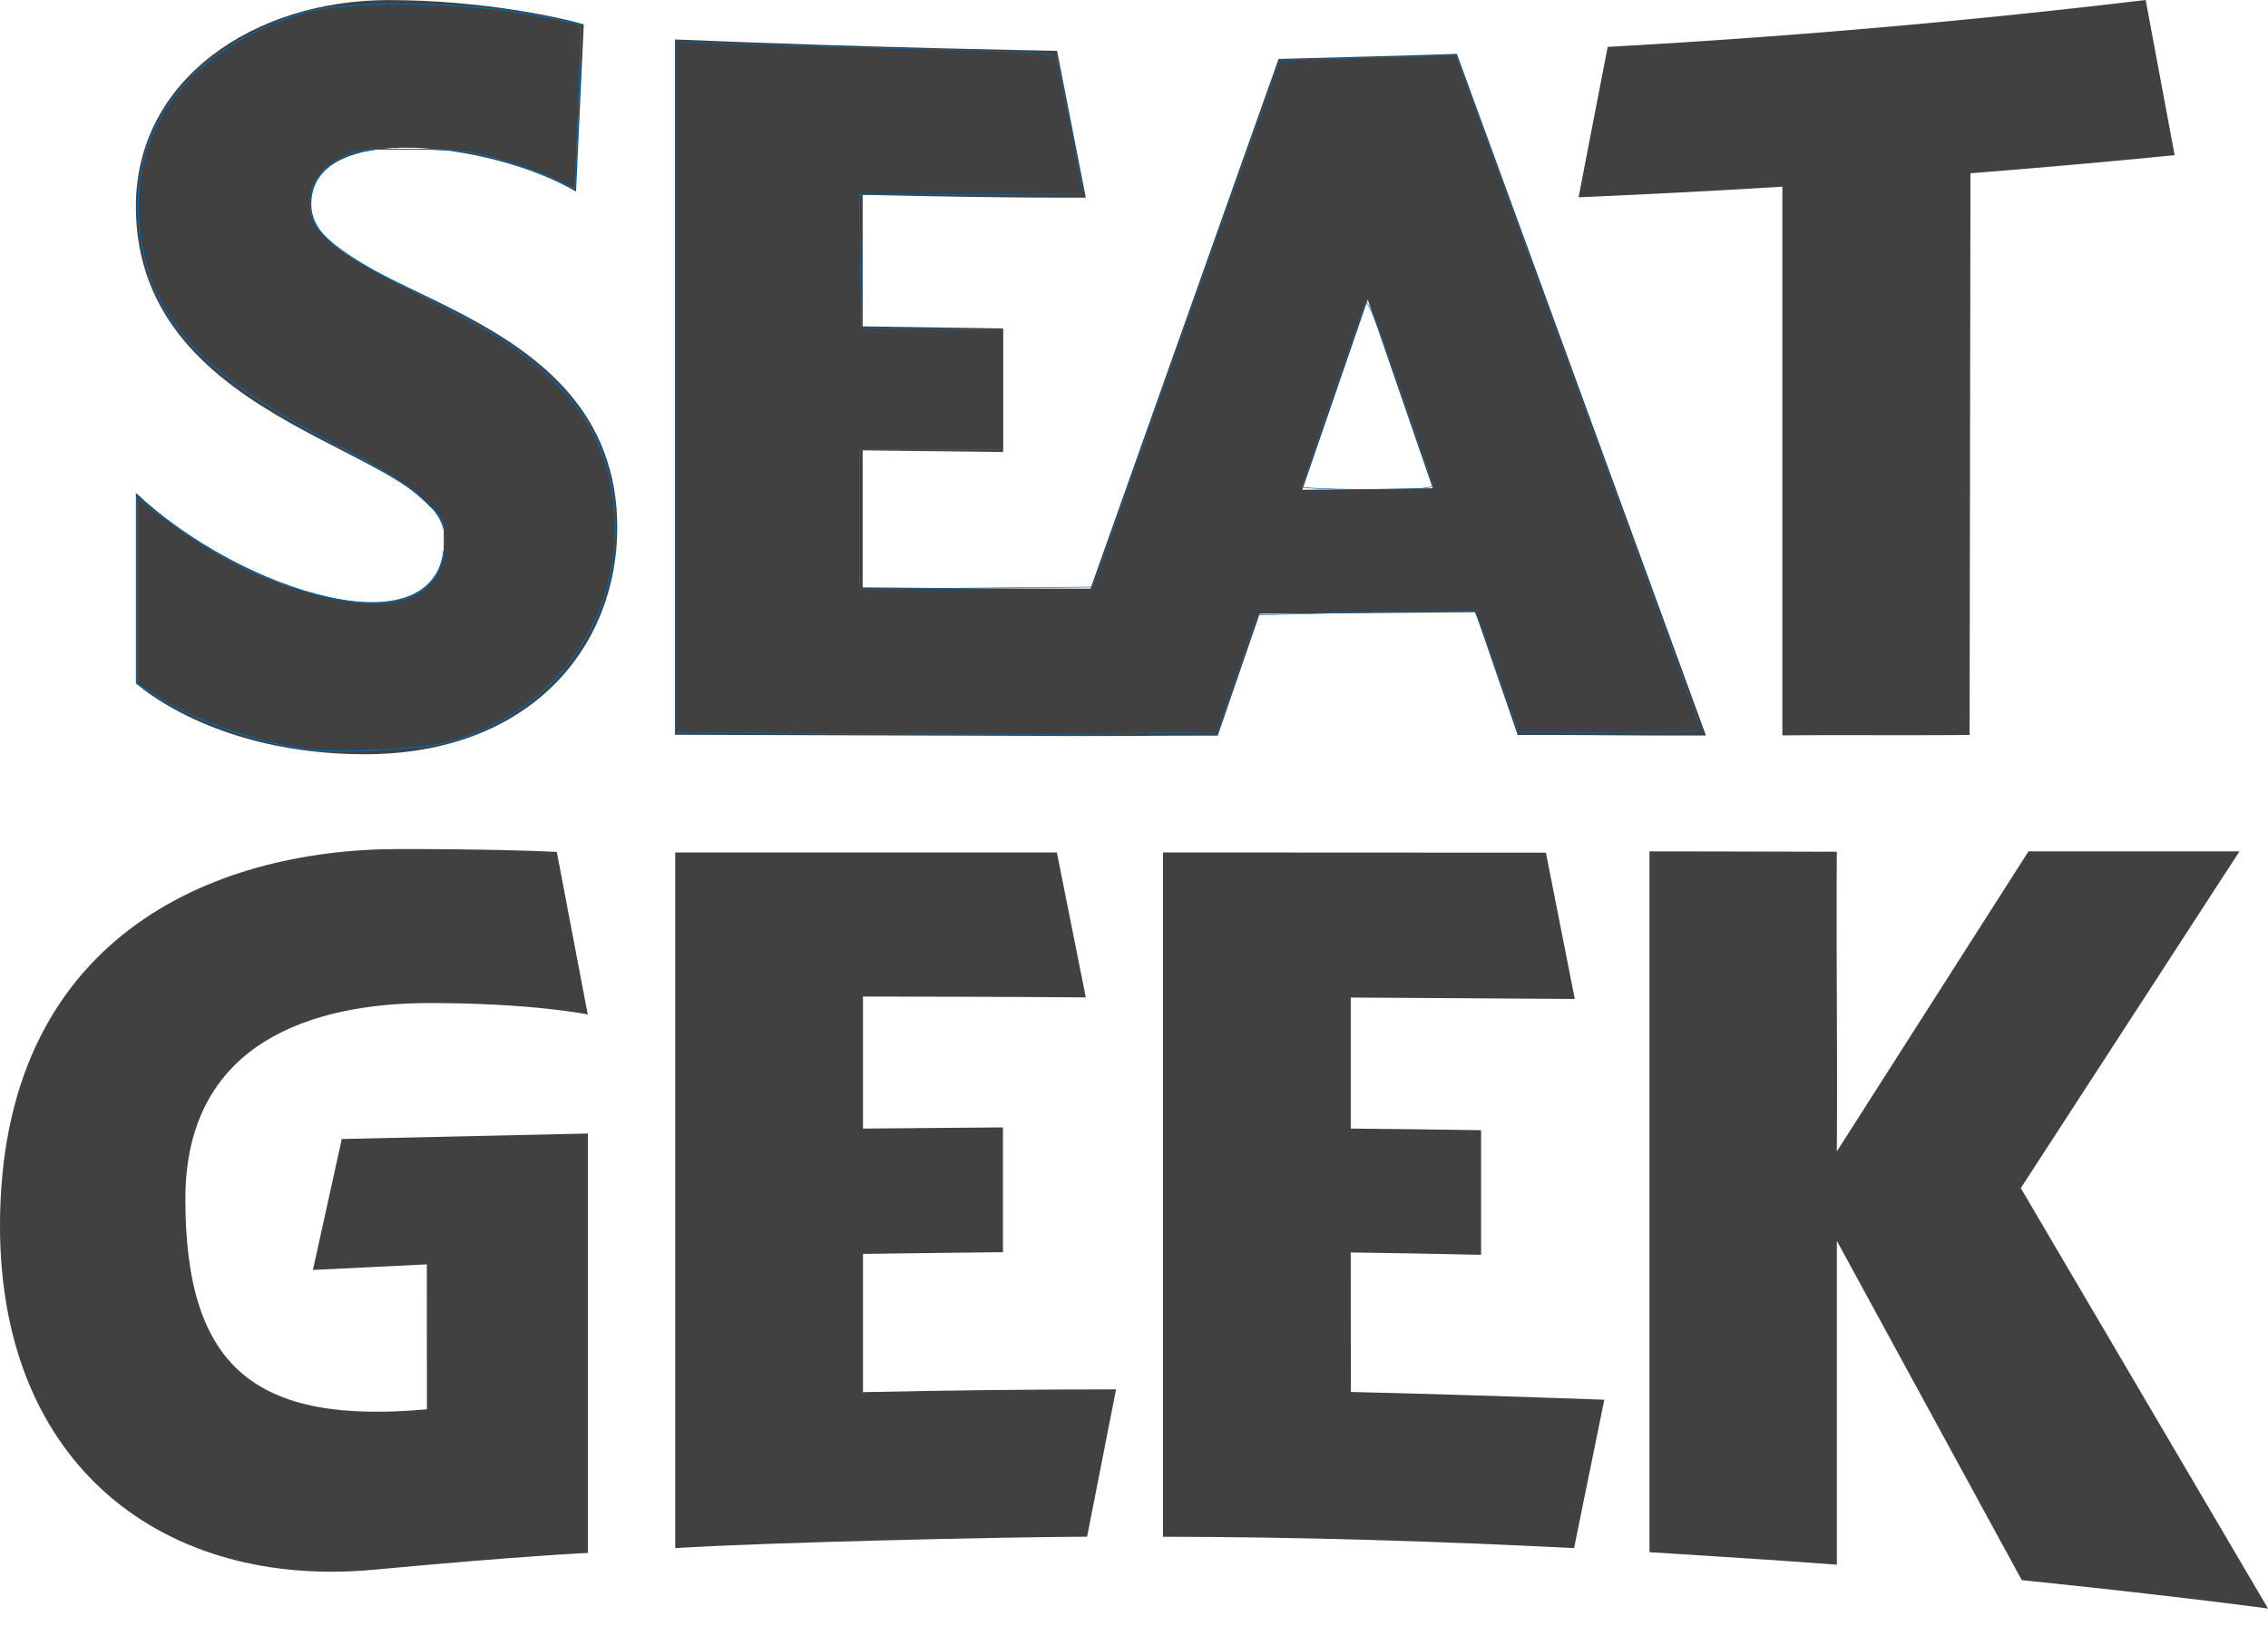
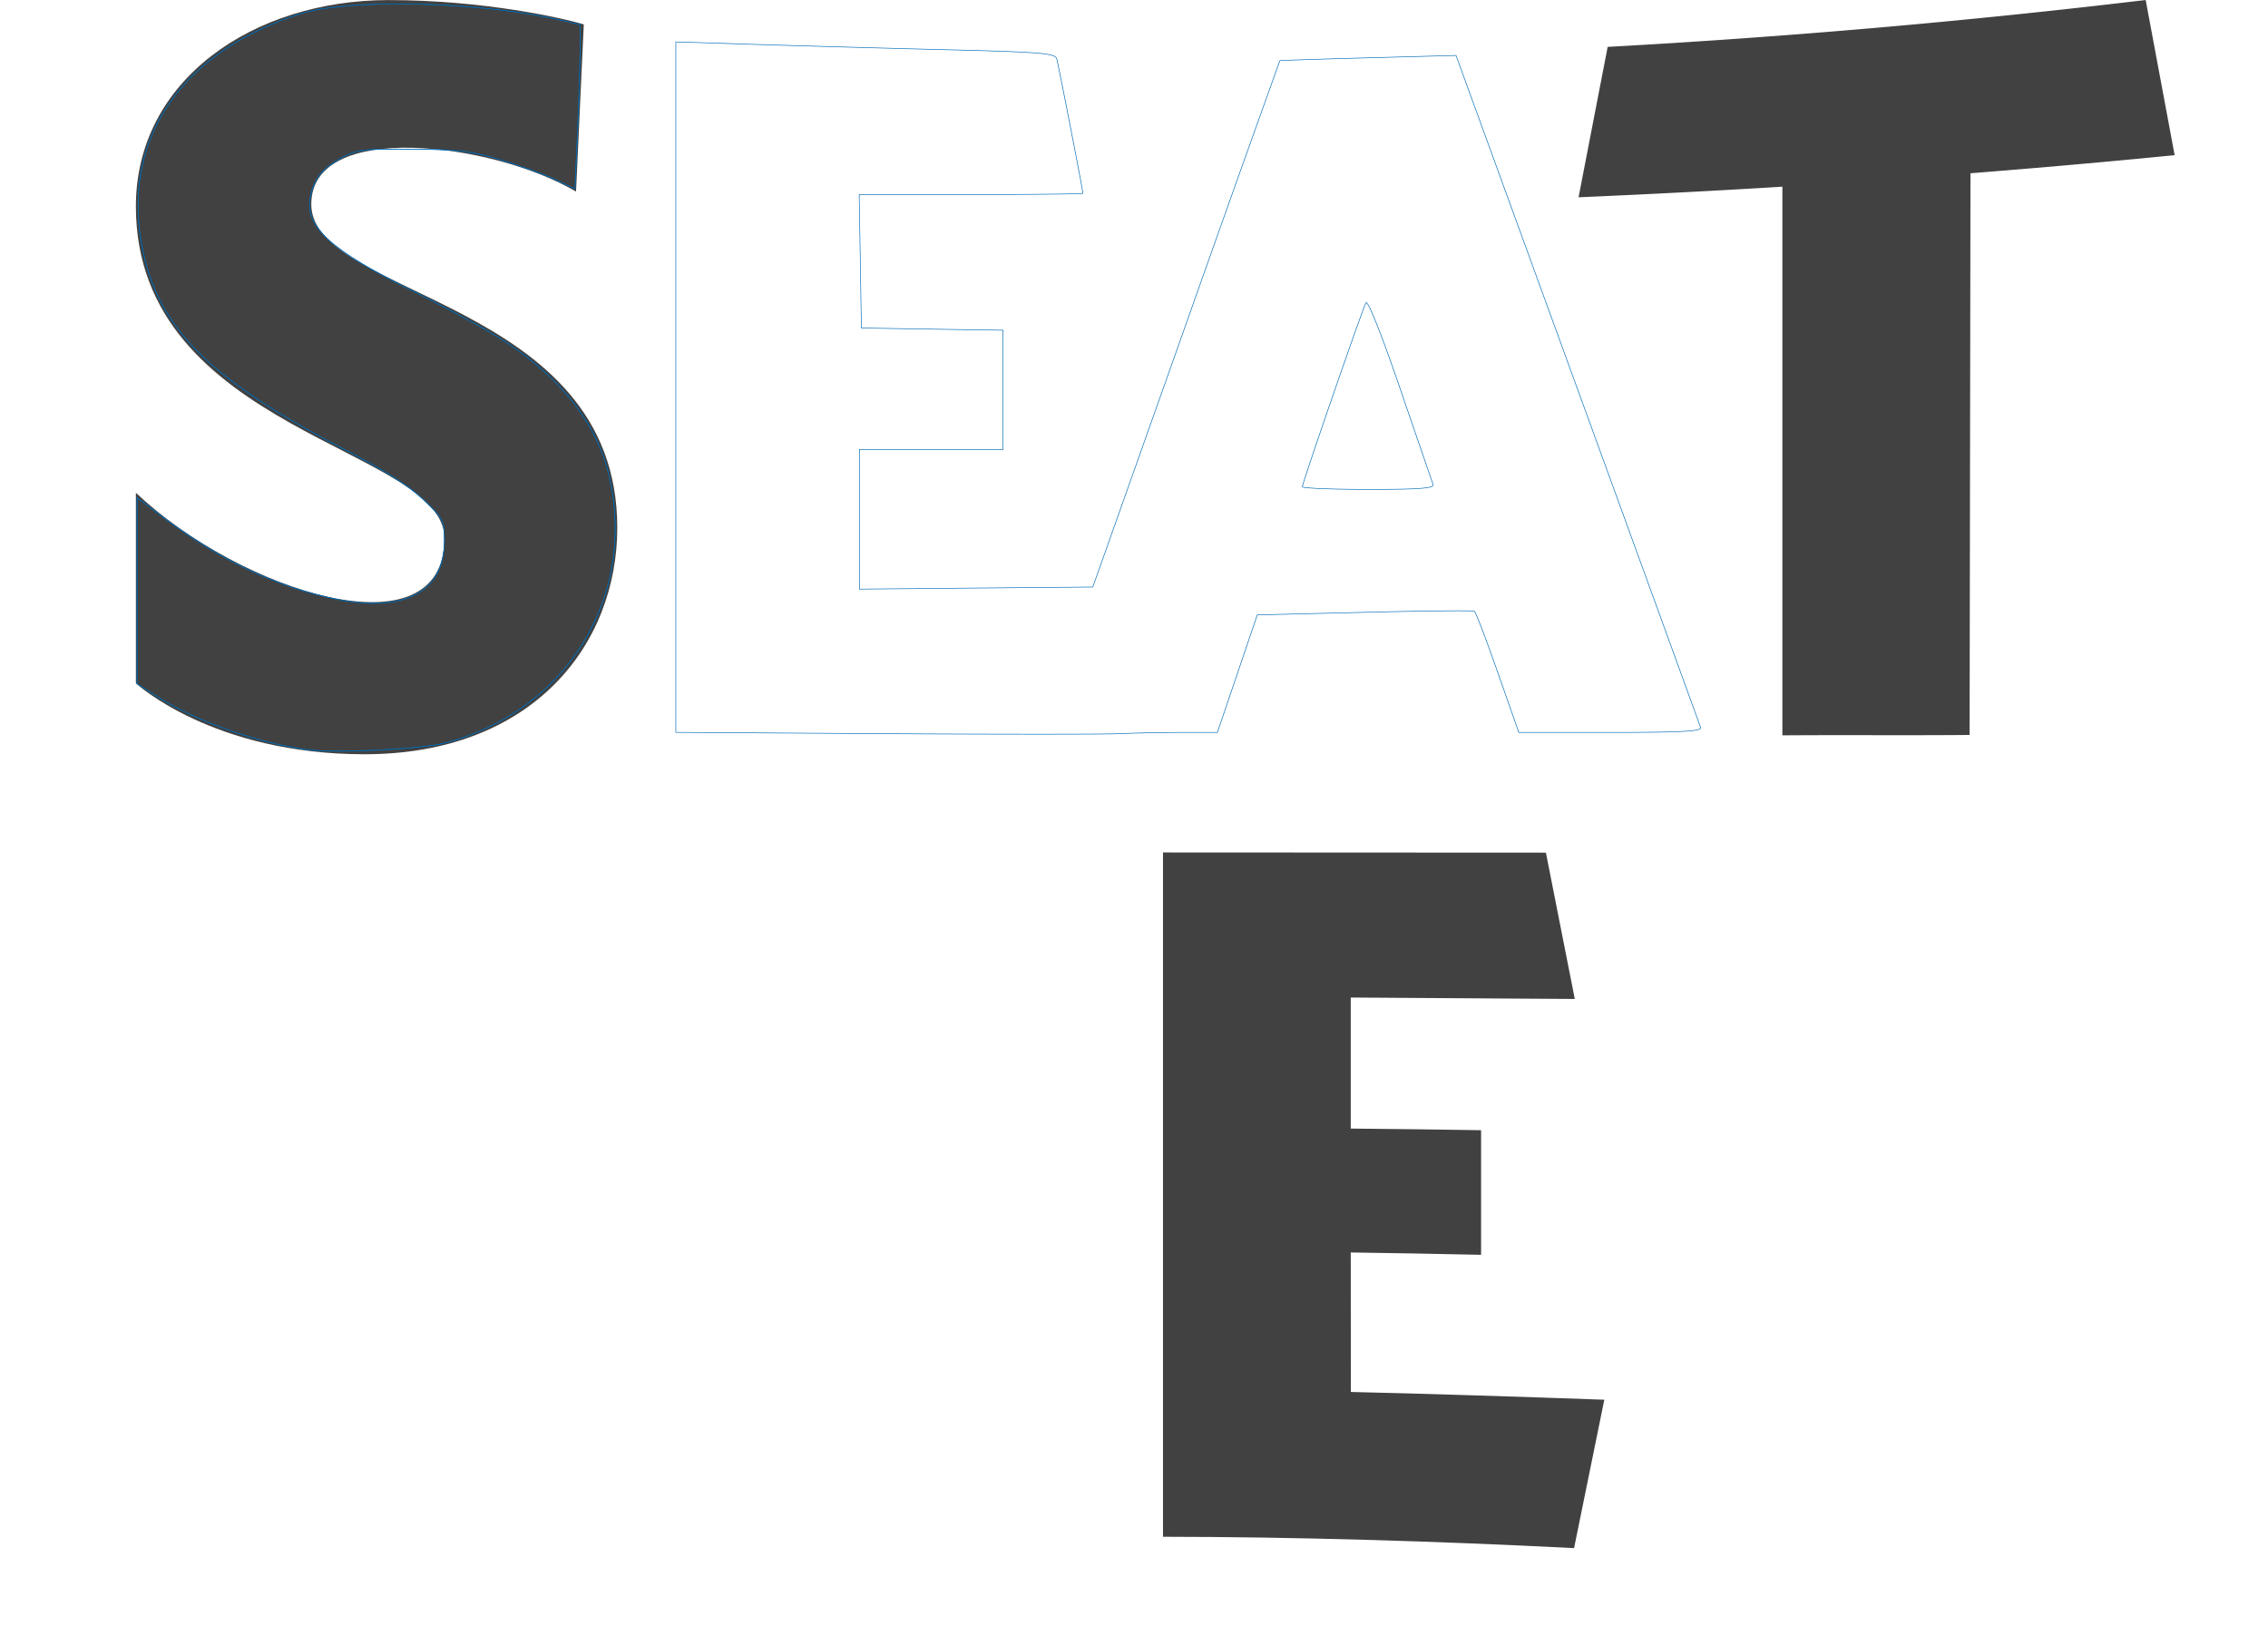
<svg xmlns="http://www.w3.org/2000/svg" width="60" height="43" viewBox="0 0 60 43" fill="none">
  <g clip-path="url(#a)">
-     <path d="m32.215 19.459 1.11-3.227c1.904-.008 3.804-.022 5.705-.04l1.12 3.248c1.655-.007 3.329.024 4.981.014l-6.59-18.029c-.783.031-3.966.115-4.716.134L28.849 15.57c-2.04-.002-3.947-.014-6.027-.033v-3.625l3.715.043V8.688l-3.715-.055v-3.48c4.04.093 5.905.074 5.903.074l-.76-3.883s-4.833-.078-10.11-.3v18.391c1.046.005 6.27.021 9.611.029v.002c.61 0 1.187 0 1.758.002h.444c.833-.01 1.66-.01 2.547-.01Zm5.688-6.545c-1.148.017-2.3.03-3.45.04l1.731-5.029 1.72 4.989Z" fill="#414141" />
    <path d="M47.153 19.45c1.653-.012 3.303.004 4.953-.01l.023-14.857c1.803-.143 3.603-.3 5.401-.479L56.764 0a224.18 224.18 0 0 1-14.233 1.24l-.77 3.978c1.799-.077 3.597-.17 5.392-.28V19.45Z" fill="#414141" />
    <path d="M8.235 5.403c0-2.238 4.792-1.635 7.004-.336l.205-4.421C14.92.484 12.805.002 10.28.002c-3.57 0-6.685 2.107-6.685 5.456 0 5.97 8.163 6.383 8.163 8.779 0 3.15-5.413 1.399-8.163-1.202v5.037S5.62 19.95 9.644 19.95c4.434 0 6.686-2.884 6.686-5.992.002-6.054-8.095-6.08-8.095-8.555Z" fill="#414141" />
-     <path d="m60 42.545-6.54-11.119 5.785-8.907h-5.582l-5.07 7.937c.02-2.64-.018-5.284 0-7.927a3404.67 3404.67 0 0 0-4.956-.01v18.537s3.273.2 4.957.331v-8.566l4.892 8.974c2.443.25 4.661.507 6.514.75Z" fill="#414141" />
-     <path d="M22.83 33.166c1.234-.019 3.703-.045 3.703-.045V29.82s-2.469.019-3.703.031v-3.492c3.462.002 5.895.022 5.895.022l-.766-3.833H17.863v18.4c2.326-.15 8.723-.295 10.896-.302.255-1.3.51-2.6.766-3.897-2.232 0-4.465.026-6.695.074v-3.657Z" fill="#414141" />
    <path d="M35.734 33.128c1.149.017 2.3.036 3.448.062v-3.296c-1.148-.02-2.297-.031-3.448-.043v-3.466l5.927.038-.764-3.87s-6.753-.005-10.13-.005v18.1c3.439.002 7.188.112 10.875.3l.8-3.925c-1.944-.07-4.938-.167-6.705-.205-.003-1.232-.003-2.462-.003-3.69Z" fill="#414141" />
-     <path d="m8.278 33.59 3.014-.147.002 3.833c-4.527.41-6.39-1.09-6.39-5.561 0-4.15 3.365-5.184 6.464-5.184 2.732 0 4.181.302 4.181.302l-.819-4.3c-.721-.035-1.998-.076-4.167-.076C5.554 22.457 0 24.85 0 32.423c0 6.373 4.365 9.615 9.902 9.095 3.9-.364 5.652-.443 5.652-.443V29.982l-6.512.145-.764 3.464Z" fill="#414141" />
    <path clip-rule="evenodd" d="m23.342 19.406-5.463-.035V1.108l2.138.068c1.176.037 3.431.1 5.013.139 2.497.061 2.881.093 2.925.238.045.153.693 3.479.693 3.559 0 .019-1.332.034-2.96.034H22.73l.03 1.765.028 1.765 1.874.03 1.874.028v3.157h-3.8v3.691l3.087-.028 3.087-.027 2.467-6.956a1419.93 1419.93 0 0 1 2.482-6.967c.008-.007 1.06-.04 2.337-.075l2.323-.062 3.213 8.821c1.767 4.852 3.233 8.88 3.257 8.953.035.103-.487.132-2.381.132H40.18l-.555-1.583c-.305-.87-.584-1.6-.62-1.623-.036-.022-1.343-.01-2.904.029l-2.84.068-.527 1.555-.528 1.554h-.92c-.505 0-1.27.015-1.7.034-.43.018-3.24.018-6.245-.001Zm14.57-6.593c-.026-.073-.42-1.215-.873-2.538-.495-1.443-.856-2.35-.903-2.266-.093.165-1.682 4.765-1.682 4.866 0 .038.789.07 1.753.07 1.358 0 1.743-.03 1.705-.132Z" stroke="#006BB6" stroke-width=".016" />
-     <path clip-rule="evenodd" d="M8.167 19.833c-1.32-.167-2.997-.758-4.035-1.423l-.505-.323v-4.923l.683.516c1.506 1.137 3.014 1.851 4.58 2.167 1.823.367 2.866-.193 2.866-1.539 0-.54-.021-.581-.557-1.094-.384-.367-1.03-.777-2.072-1.318C5.394 9.961 4.046 8.554 3.712 6.24c-.39-2.7 1.165-4.876 4.19-5.863 1.296-.422 4.763-.344 6.935.157l.509.117v.693c0 .381-.032 1.359-.069 2.172l-.068 1.48-.493-.236c-.271-.13-.917-.364-1.436-.52-.811-.245-1.143-.286-2.368-.295-1.286-.01-1.469.012-1.867.225-.509.271-.745.566-.834 1.039-.149.79.53 1.409 2.74 2.504.887.44 1.965 1.03 2.397 1.312 1.556 1.02 2.49 2.25 2.793 3.68.666 3.14-1.175 6.09-4.332 6.94-.624.167-2.882.284-3.642.188Z" stroke="#006BB6" stroke-width=".016" />
    <path clip-rule="evenodd" d="M8.167 19.833c-1.32-.167-2.997-.758-4.035-1.423l-.505-.323v-4.923l.683.516c1.506 1.137 3.014 1.851 4.58 2.167 1.823.367 2.866-.193 2.866-1.539 0-.54-.021-.581-.557-1.094-.384-.367-1.03-.777-2.072-1.318C5.394 9.961 4.046 8.554 3.712 6.24c-.39-2.7 1.165-4.876 4.19-5.863 1.296-.422 4.763-.344 6.935.157l.509.117v.693c0 .381-.032 1.359-.069 2.172l-.068 1.48-.493-.236c-.271-.13-.917-.364-1.436-.52-.811-.245-1.143-.286-2.368-.295-1.286-.01-1.469.012-1.867.225-.509.271-.745.566-.834 1.039-.149.79.53 1.409 2.74 2.504.887.44 1.965 1.03 2.397 1.312 1.556 1.02 2.49 2.25 2.793 3.68.666 3.14-1.175 6.09-4.332 6.94-.624.167-2.882.284-3.642.188Z" stroke="#006BB6" stroke-width=".016" />
    <path clip-rule="evenodd" d="M8.167 19.833c-1.32-.167-2.997-.758-4.035-1.423l-.505-.323v-4.923l.683.516c1.506 1.137 3.014 1.851 4.58 2.167 1.823.367 2.866-.193 2.866-1.539 0-.54-.021-.581-.557-1.094-.384-.367-1.03-.777-2.072-1.318C5.394 9.961 4.046 8.554 3.712 6.24c-.39-2.7 1.165-4.876 4.19-5.863 1.296-.422 4.763-.344 6.935.157l.509.117v.693c0 .381-.032 1.359-.069 2.172l-.068 1.48-.493-.236c-.271-.13-.917-.364-1.436-.52-.811-.245-1.143-.286-2.368-.295-1.286-.01-1.469.012-1.867.225-.509.271-.745.566-.834 1.039-.149.79.53 1.409 2.74 2.504.887.44 1.965 1.03 2.397 1.312 1.556 1.02 2.49 2.25 2.793 3.68.666 3.14-1.175 6.09-4.332 6.94-.624.167-2.882.284-3.642.188Z" stroke="#006BB6" stroke-width=".016" />
  </g>
  <defs>
    <clipPath id="a">
      <path fill="#fff" d="M0 0h60v42.545H0z" />
    </clipPath>
  </defs>
</svg>